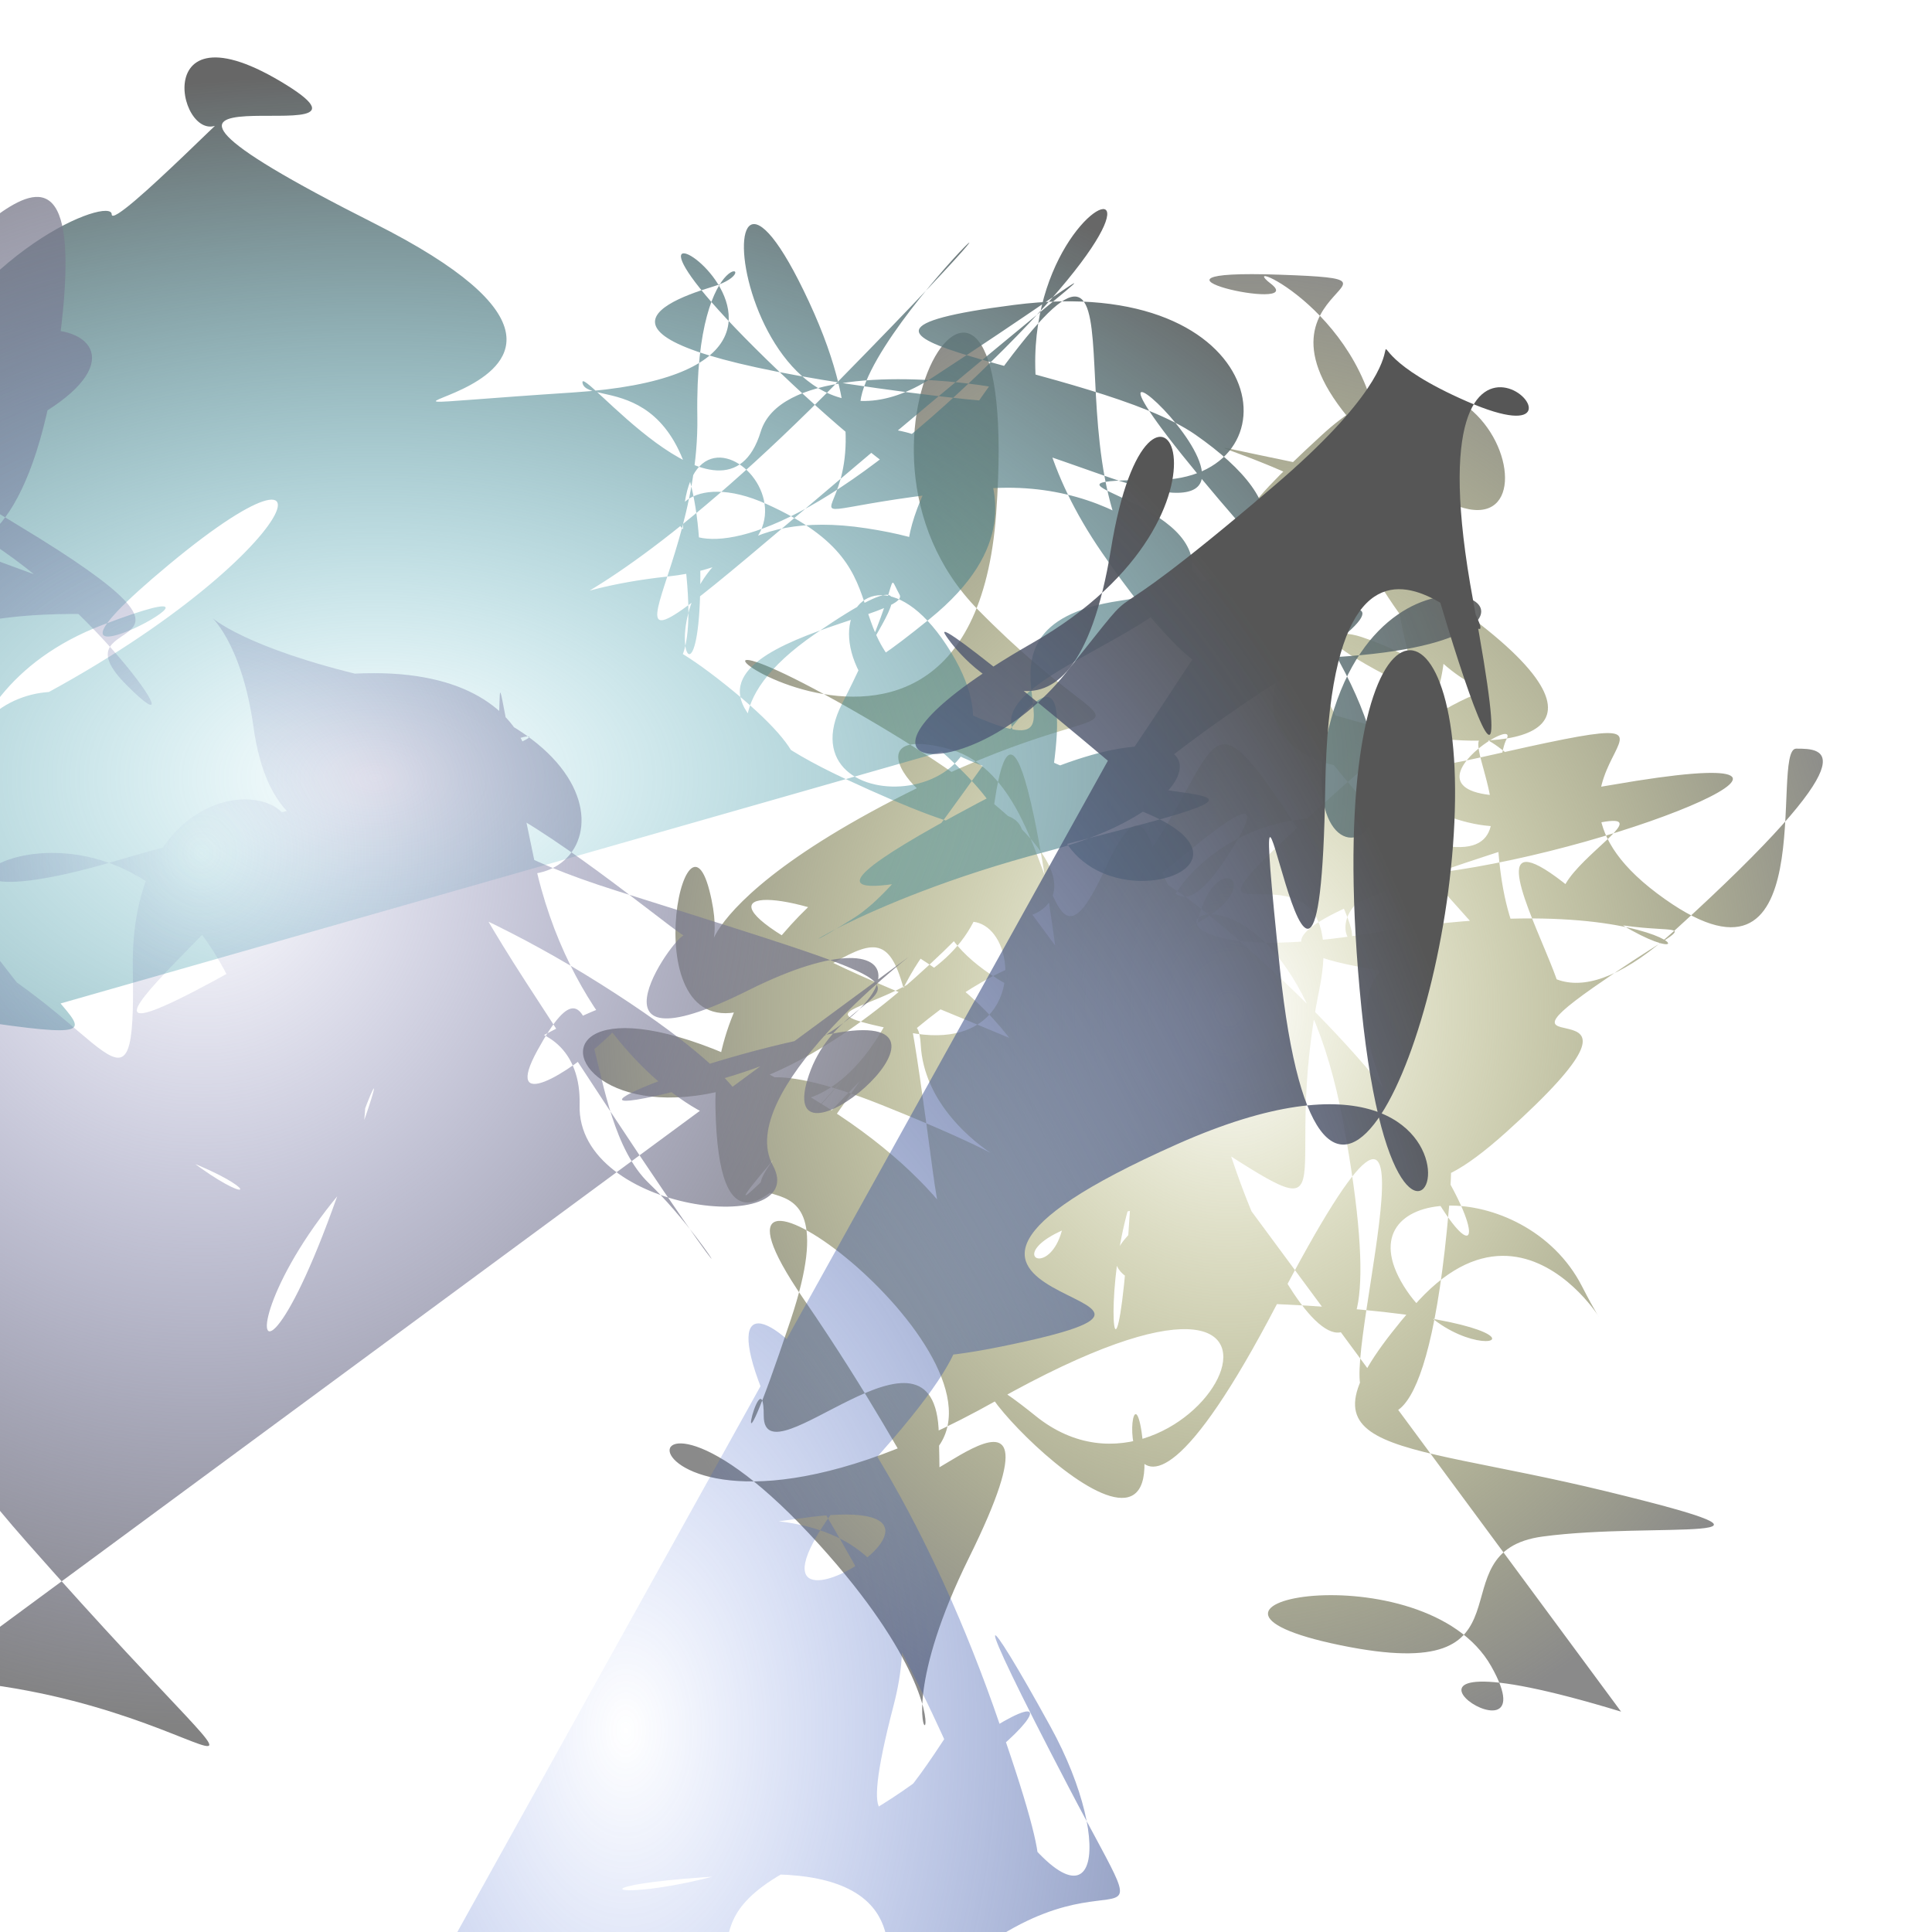
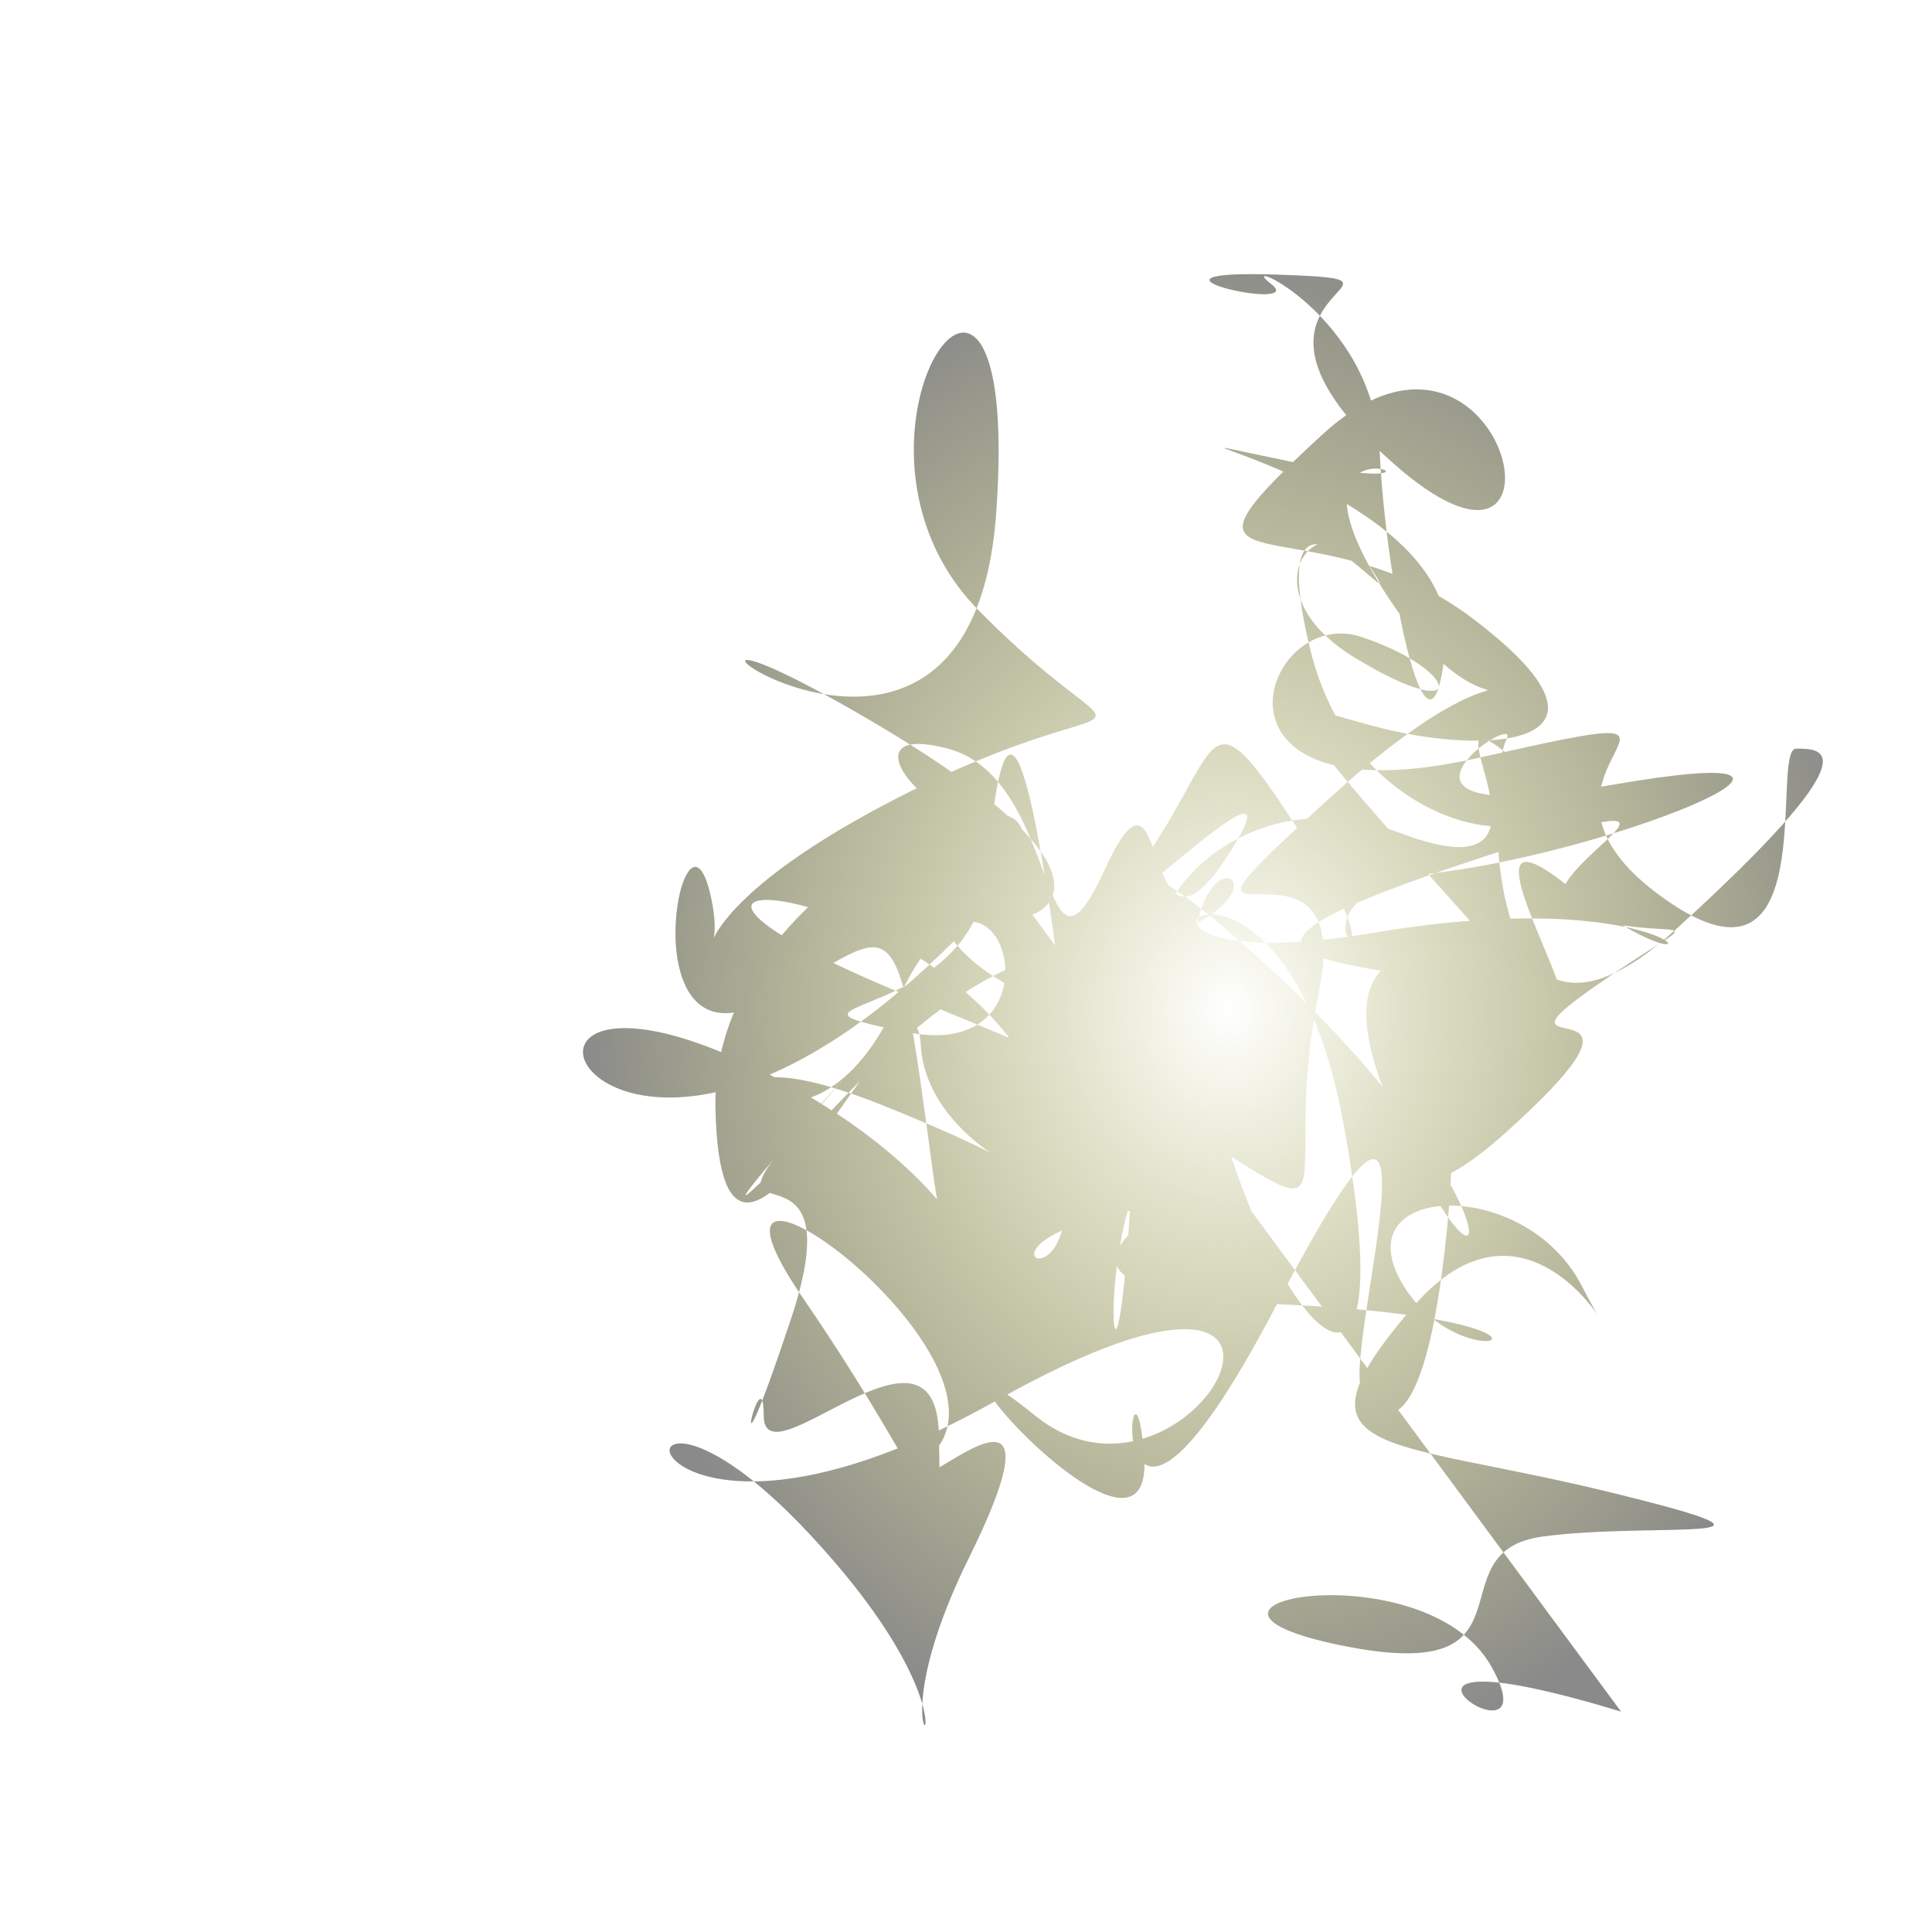
<svg xmlns="http://www.w3.org/2000/svg" width="640" height="640" viewBox="0 0 640 640" style="stroke-width:0; background-color:#121212;">
  <radialGradient id="grad0">
    <stop offset="0%" style="stop-color:#91931f;stop-opacity:0" />
    <stop offset="100%" style="stop-color:#8a8a8a;stop-opacity:1" />
  </radialGradient>
  <path fill="url(#grad0)" stroke="#1be1ba" stroke-width="0" d="m 342 303 s 38 -12 -60 -68 39 60 48 -65 -61 -24 -6 32 57 19 -28 63 -52 65 -61 30 -27 60 18 37 43 -41 56 56 55 24 -54 -32 -62 66 48 -32 -68 -52 -66 43 66 -60 68 -21 67 52 -13 20 -27 36 5 -34 60 21 4 10 22 -2 26 -53 11 -64 24 35 31 -68 24 65 -17 -38 28 -9 21 12 34 -52 -68 1 5 -65 57 -3 16 -68 43 -27 -30 -42 56 7 51 60 -20 -19 -22 -64 -49 -65 -36 -55 -54 -5 3 -3 -28 4 37 62 38 -65 -23 -9 -4 20 50 61 8 45 -27 37 -52 -24 25 62 -19 -53 34 -10 48 -4 -65 15 -32 -56 -10 63 -26 66 -45 -17 29 -68 -2 -50 3 -53 66 -29 2 -55 38 -24 -50 37 -68 -37 36 -3 20 -27 -43 7 -5 30 35 4 2 -7 -58 62 39 40 3 3 59 45 37 -48 46 -48 26 0 -40 60 -62 -52 -56 -63 -57 31 35 15 5 21 -57 29 -6 50 -43 -8 -27 -34 -58 8 61 -53 31 -6 -19 -43 -41 5 -14 -30 -52 -40 0 32 13 19 -53 30 12 62 38 -67 -56 31 31 -41 -14 9 16 -1 -7 68 -9 9 -9 32 57 -39 58 6 1 22 -45 -45 69 15 45 49 50 -44 10 37 19 69 -53 -8 -66 28 62 -44 65 47 13 5 40 64 36 13 -17 67 44 -50 22 15 28 28 22 21 29 -60 -41 29 19 -25 -11 -20 29 -48 32 -14 -3 -23 64 -52 -31 -21 -68 34 -14 42 -56 -45 -20 40 46 35 -38 -43 -37 3 -52 19 60 42 -69 -11 19 -39 45 35 -34 51 20 38 -56 24 57 29 63 28 42 -6 40 -37 59 0 -13 -43 -56 7 -10 43 64 61 16 10 -21 15 1 50 -67 36 28 -32 50 7 -59 -16 43 15" />
  <radialGradient id="grad1">
    <stop offset="0%" style="stop-color:#28afc5;stop-opacity:0" />
    <stop offset="100%" style="stop-color:#676767;stop-opacity:1" />
  </radialGradient>
-   <path fill="url(#grad1)" stroke="#576cb4" stroke-width="0" d="m 312 249 s 58 51 -32 9 23 -52 18 -61 2 -5 -19 36 69 37 36 -17 -69 23 36 45 -11 60 -2 -7 -36 31 -66 50 -1 -5 64 -22 58 -59 -23 -16 -22 27 47 9 -1 -6 -30 -27 55 -38 54 -61 -60 -28 -12 -28 39 -69 -47 -58 27 20 60 43 36 46 -25 55 0 60 -51 37 -15 -46 -66 -69 -41 63 69 -42 -31 -48 42 58 54 -30 -40 -21 -18 22 -57 -62 -25 68 41 25 68 -50 -31 34 -46 40 -47 -21 25 -49 5 -43 -50 20 65 35 -37 -26 -49 13 -61 -24 -59 -16 39 -7 39 64 -30 -29 55 -16 -31 56 35 -39 21 14 59 57 65 -53 9 33 -43 48 36 -2 -60 1 25 -7 10 -50 -10 21 64 44 -29 -63 43 14 -45 -17 -1 0 -59 47 26 -39 -38 5 34 69 -27 19 -7 36 -16 -42 68 -4 -6 4 -51 45 57 -65 -26 13 15 16 57 69 -35 -19 54 -1 -68 7 53 4 -66 -56 16 -19 -31 -47 -32 28 -18 12 -38 38 -38 32 -46 11 -69 62 -46 56 -18 46 0 -34 -33 61 29 -6 -37 63 -32 24 -50 62 69 -15 -56 48 42 -9 3 15 65 -57 9 39 60 21 33 -32 -12 -60 10 -22 49 49 69 -49 25 -24 -24 -5 -16 -7 31 21 -28 -57 40 -25 -62 1 -11 20 -6 -46 64 -36 -25 -13 23 -66 -32 -57 -32 -17 -18 -25 45 -49 -43 34 22 -20 41 5 -63 54 -31 -60 11 4 -24 25 -46 -41 51 -55 -55 -43 45 63 36 -18 -34 52 -56 30 14 -62 -60 21 -59 68 -23 17 -56 42 -28 68 34 -60 30 -34 -57 -64 60 59 -60 -16 56 -21 7 32 -57 28 11 -53 14 52 48 -62 10 31 44 17 -53 45 53 -4 63 -35 -61 -61 -43 24 -24 55 54 -63" />
  <radialGradient id="grad2">
    <stop offset="0%" style="stop-color:#6668b0;stop-opacity:0" />
    <stop offset="100%" style="stop-color:#828282;stop-opacity:1" />
  </radialGradient>
-   <path fill="url(#grad2)" stroke="#b61b46" stroke-width="0" d="m 301 317 s -58 45 -45 69 -65 16 -64 -20 -46 -34 -68 5 20 -63 -14 30 -37 2 59 -52 -14 41 9 -1 14 22 37 44 45 66 -41 -67 54 -11 53 -15 -39 48 21 18 58 11 -11 30 -8 -8 41 -16 -23 52 -10 14 69 -19 -64 -61 45 -69 -69 -37 -47 -2 64 68 0 63 -22 -41 -1 -34 -23 -13 -19 -1 5 3 30 -52 -35 -52 -8 40 33 62 63 -40 -27 -59 -54 -43 -46 15 56 14 -45 44 3 -51 42 51 44 54 39 -43 44 -20 -42 28 26 -36 17 -50 -52 -7 -51 50 -8 18 -59 -8 -5 46 61 66 27 37 -50 -66 27 -20 -51 -24 8 -33 -12 -7 -48 -16 16 -68 -59 -60 -52 -65 46 -26 -27 -58 64 -19 39 12 -14 62 57 7 -23 -39 -68 59 -1 -6 -8 -31 -38 22 -23 -47 -26 4 25 7 -21 -12 68 -64 -58 61 -52 -43 30 63 1 34 40 51 -68 47 -44 19 68 -24 -17 18 -7 -6 37 -36 -40 -3 -40 -36 -20 4 3 -28 61 66 22 -22 57 50 63 -3 11 -14 34 -30 -31 -16 64 1 -6 -26 -26 23 2 -1 -31 46 -13 39 -13 53 50 47 6 23 -16 -60 50 50 40 5 -20 32 23 0 -60 -46 -63 53 -18 -59 33 -36 -35 -38 -27 -26 -35 3 43 50 10 27 36 53 -14 -33 -57 -54 17 62 34 -55 -52 5 -40 -48 35 58 -51 23 -30 33 15 66 -63 -17 54 26 -27 -13 -53 57 -68 33 -28 27 -11 45 -45 -16 44 -27 -27 42 55 -42 60 -64 -25 44 -5 53 -57 48 -68 8 13 -9 -34 52 6 -15 40 65 60 44 55 34 -58 20 -5 -40 2 59 -23 53 -14 31 53 38 60 6 30 -22 -6 51 22 -18 -65 -62 40 57 62 44 -45 45 -32 18 25 -9" />
  <radialGradient id="grad3">
    <stop offset="0%" style="stop-color:#2e5ce2;stop-opacity:0" />
    <stop offset="100%" style="stop-color:#565656;stop-opacity:1" />
  </radialGradient>
-   <path fill="url(#grad3)" stroke="#b98dcc" stroke-width="0" d="m 367 252 s -58 -49 -54 -42 42 52 55 -28 51 -13 -26 31 -21 50 11 10 1 -4 69 -62 9 -52 64 -28 -21 -58 2 66 -27 -50 -26 -59 2 16 24 58 -45 -66 -47 63 -28 -64 -15 60 57 23 58 -56 -45 -69 -31 69 65 -11 -61 45 35 48 -58 67 38 -53 -40 35 56 10 -27 22 55 -30 31 62 39 -32 27 0 11 40 -51 -66 10 -66 57 66 -35 -25 0 29 41 18 19 -22 -29 -47 6 20 14 10 -45 67 35 -42 -60 -38 -12 19 56 -32 30 -1 -30 24 -11 37 -62 63 -46 18 -69 -25 37 63 -52 35 33 -6 -9 36 5 -47 39 9 34 -35 18 29 36 32 -34 -6 -25 39 23 -34 -39 12 9 36 -54 -25 62 10 -59 43 -14 -57 -42 37 50 12 52 -2 21 21 21 2 54 -19 18 -56 -41 -15 -50 -27 36 -19 22 5 -26 54 52 59 5 29 -41 -69 63 -34 42 52 -58 -37 6 -69 -47 57 -62 37 9 -12 -51 -48 19 16 -5 20 -25 -22 -30 17 -48 26 -59 36 9 -66 -29 12 -64 17 39 -15 -20 -19 63 26 52 51 12 8 -58 -2 40 64 0 -34 18 -20 -61 55 -13 64 -53 50 -50 58 56 -19 5 -10 31 32 -23 4 21 -8 -62 64 -40 52 -43 41 48 39 -3 51 20 -32 -65 0 -24 25 34 0 -23 58 39 -51 -66 44 -52 18 -42 4 40 -34 26 -8 46 -32 6 -27 -66 52 40 -36 -43 -28 4 47 -24 68 -20 10 51 64 -25 11 -67 68 -27 -37 18 -60 -7 11 26 -64 23 -20 55 -6 -41 28 60 -34 -15 36 -38 37 2 43 -49 -27 37 -22 -46 -52 -49 -57 -16 10 56 -69 -59 -39 46 35 -26 -49 -54 -7 -38 -18 59 -18 58 65 -64 41 -69 -7 -50 63" />
</svg>